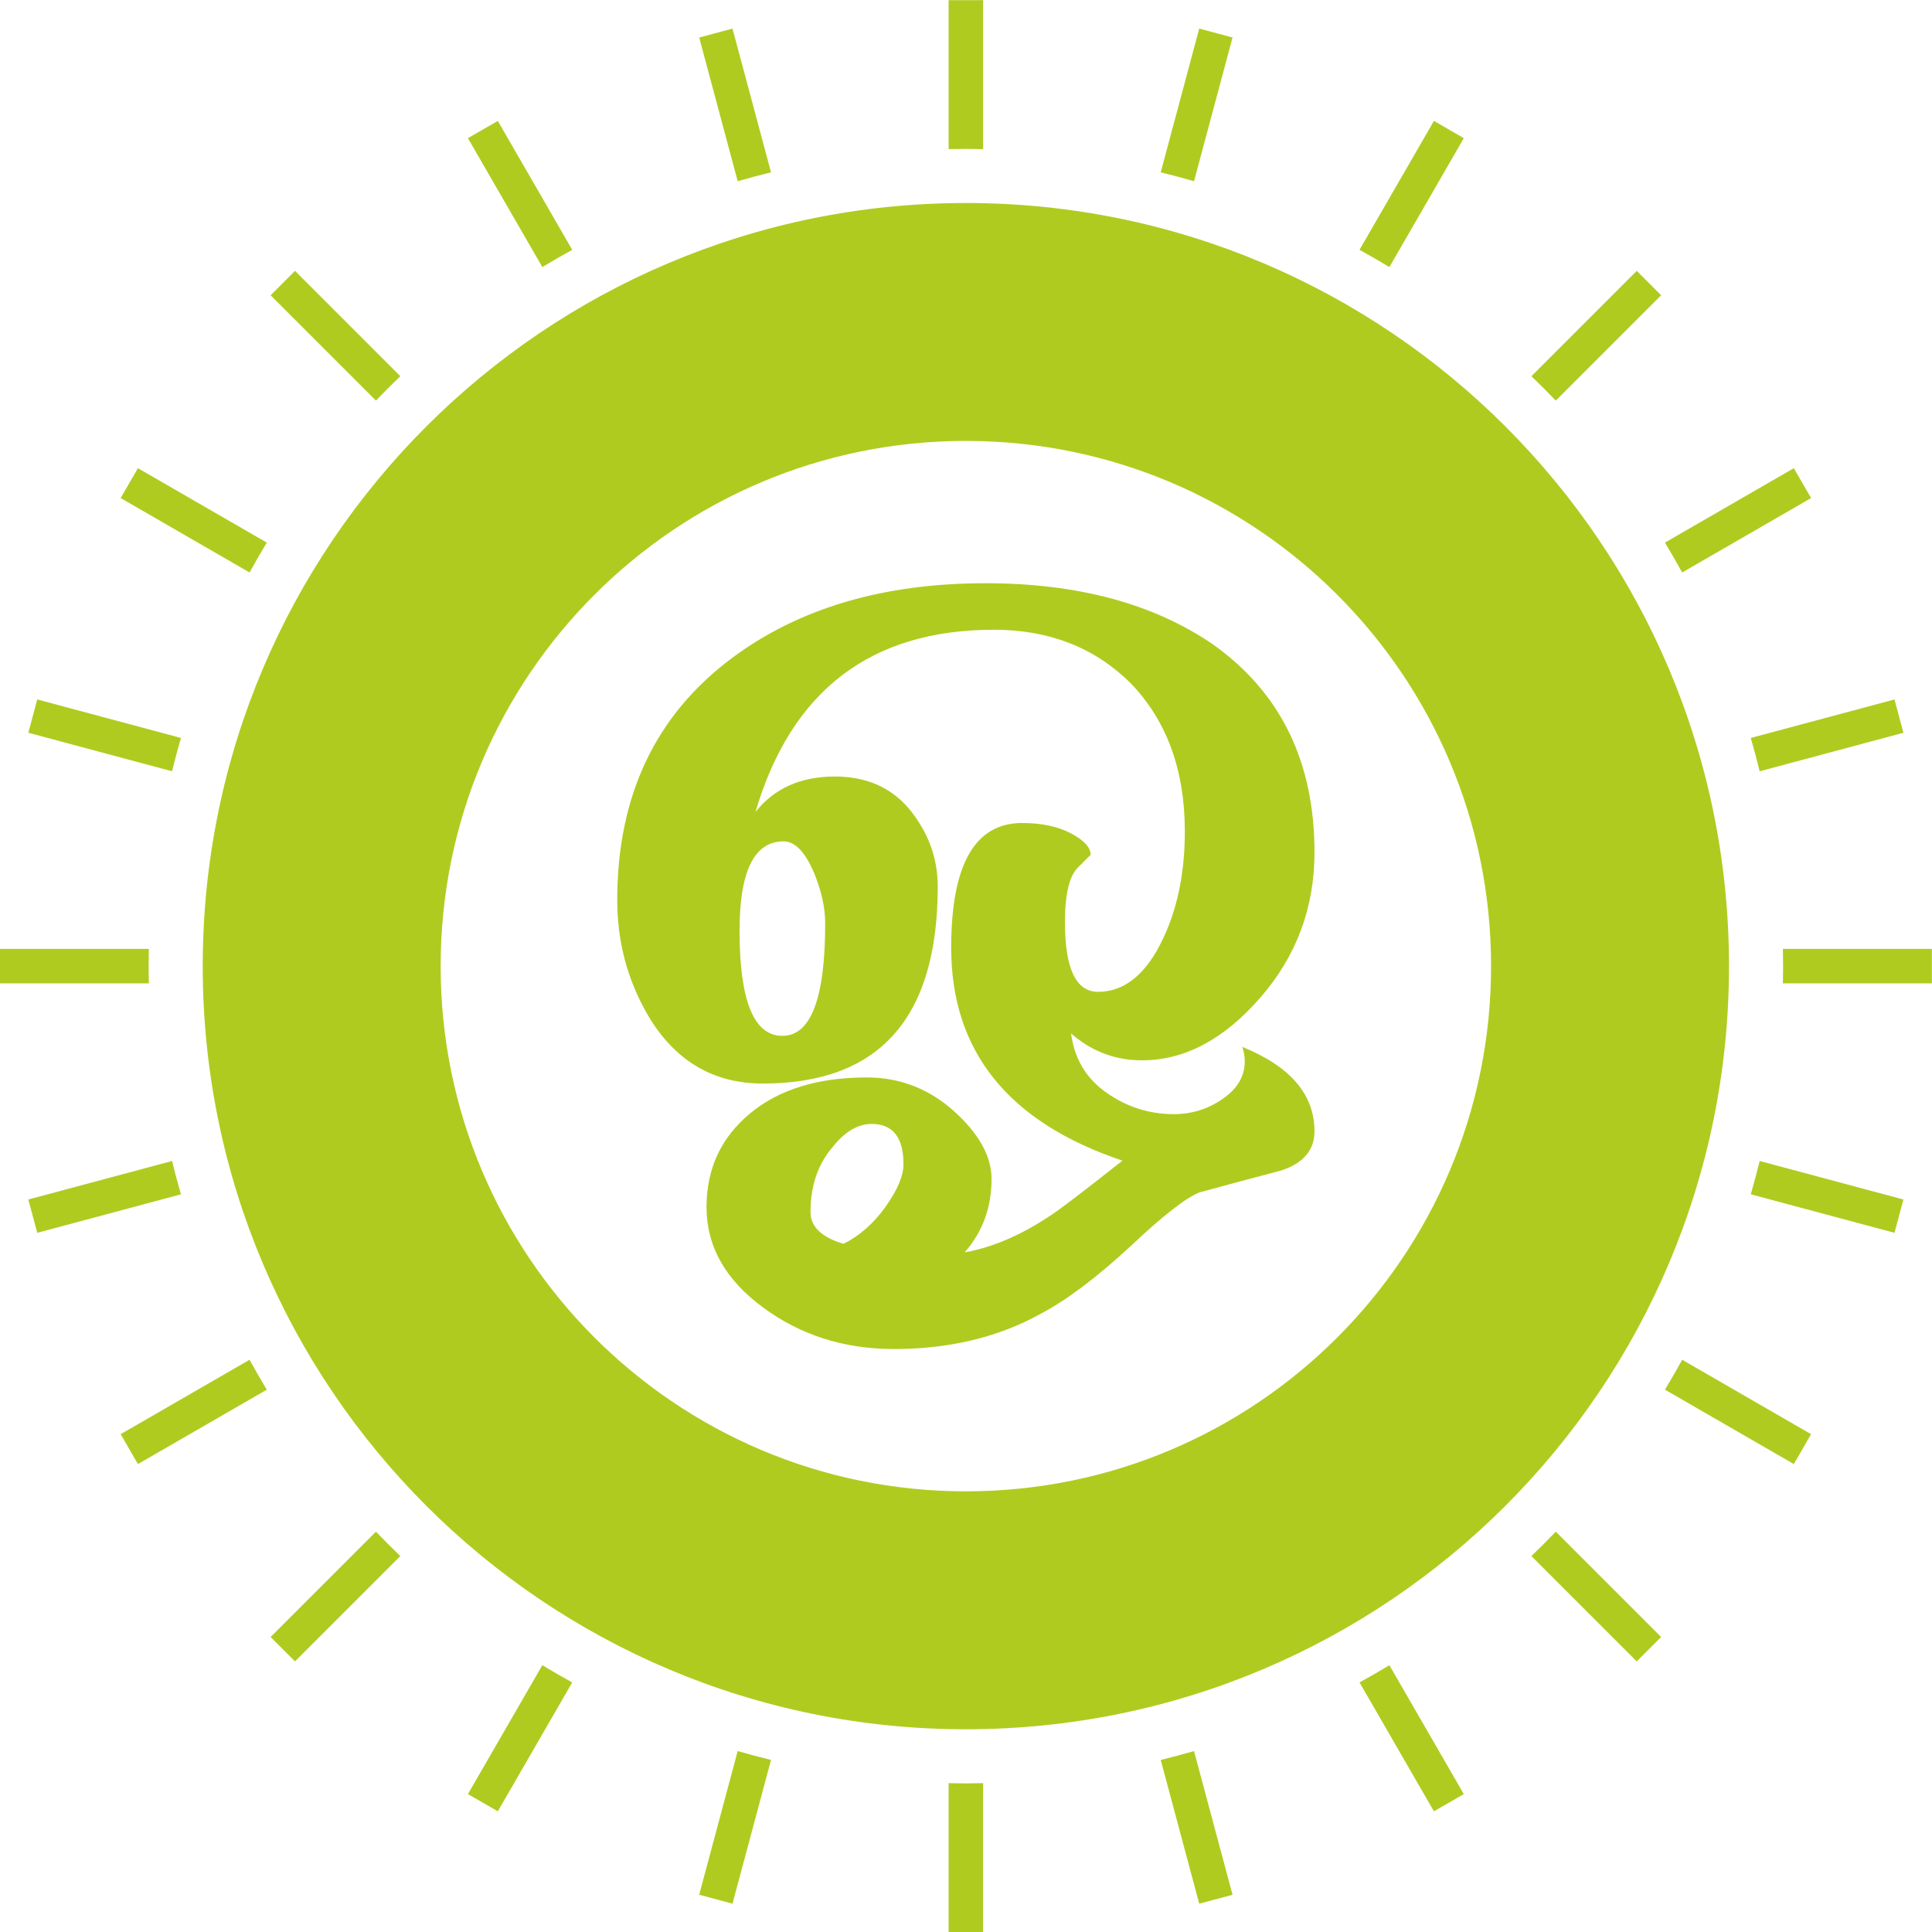
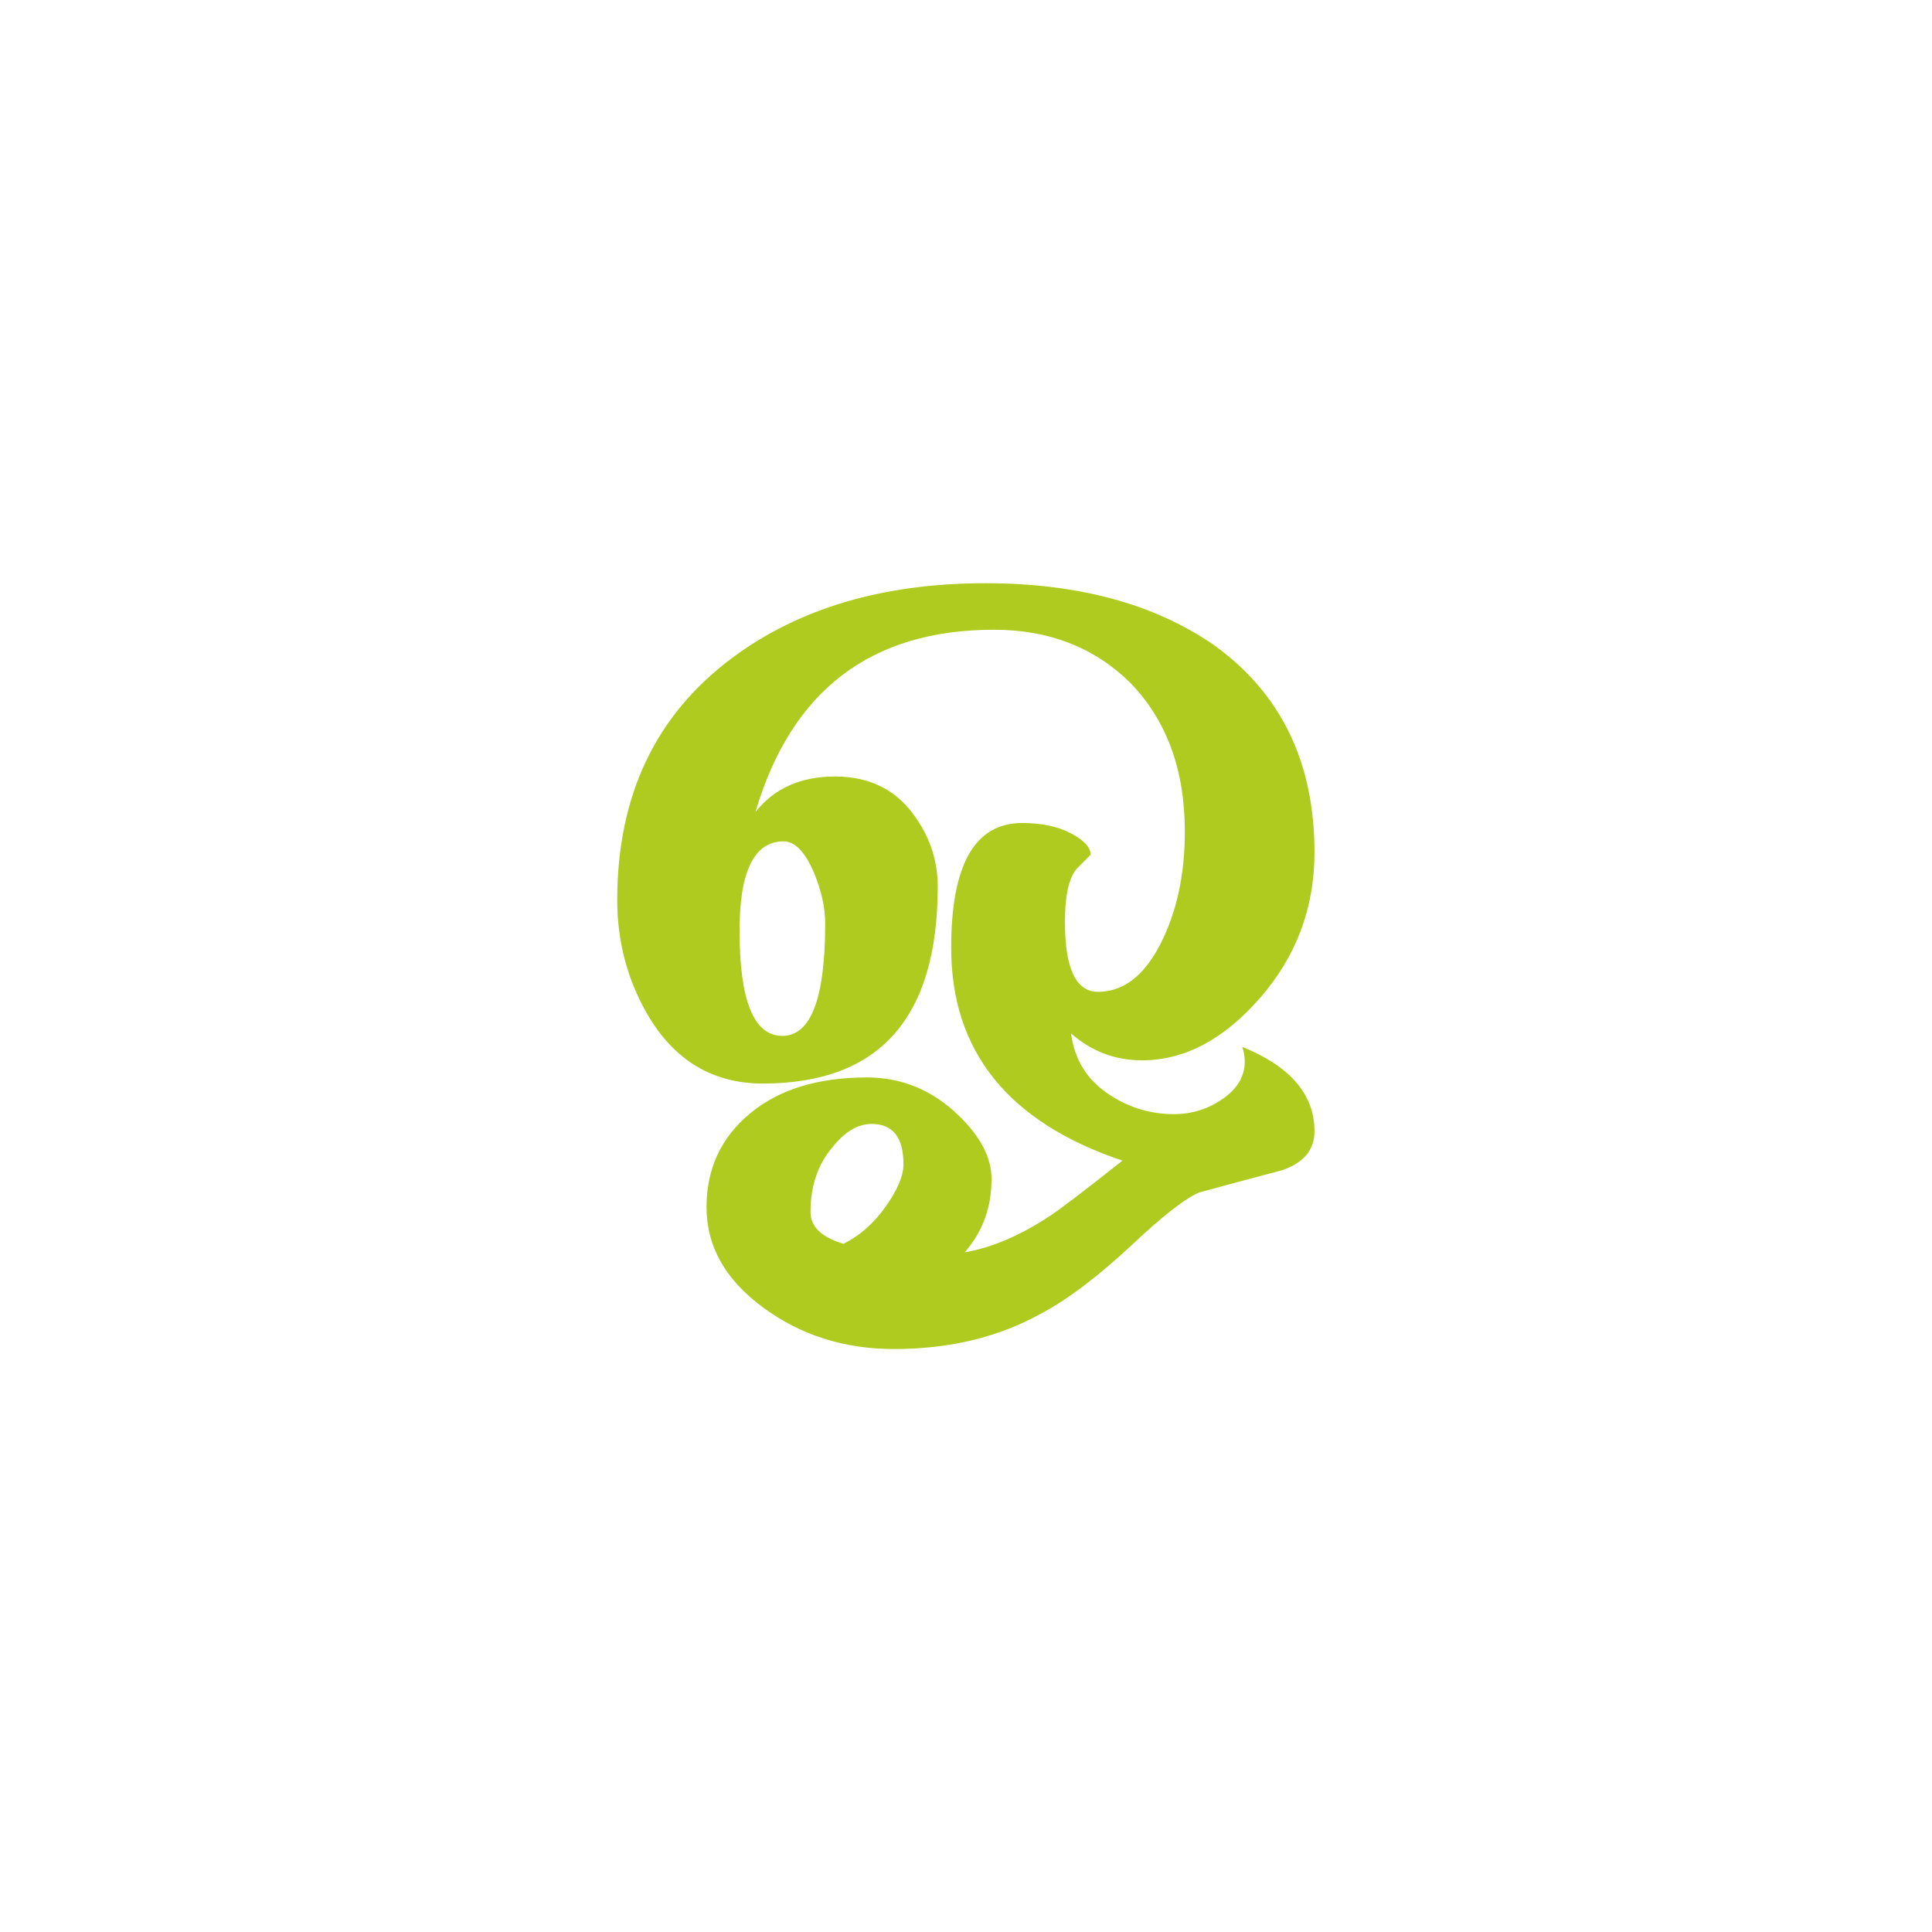
<svg xmlns="http://www.w3.org/2000/svg" xml:space="preserve" width="201.987mm" height="201.987mm" version="1.1" style="shape-rendering:geometricPrecision; text-rendering:geometricPrecision; image-rendering:optimizeQuality; fill-rule:evenodd; clip-rule:evenodd" viewBox="0 0 20198.7 20198.7">
  <defs>
    <style type="text/css">
   
    .fil1 {fill:#B0CB1F}
    .fil0 {fill:#B0CB1F;fill-rule:nonzero}
   
  </style>
  </defs>
  <g id="Layer_x0020_1">
    <g id="_1649252971024">
      <path class="fil0" d="M13742.73 8911.44c0,579.48 -189.7,1086.97 -569.08,1521.88 -379.4,434.52 -790.78,652.07 -1234.11,652.07 -281.32,0 -528.68,-93.76 -741.72,-281.3 34.13,264.23 157.72,471 370.95,620.28 213.04,149.29 447.47,223.84 703.27,223.84 187.54,0 358.21,-53.17 511.61,-159.88 153.4,-106.72 230.11,-236.78 230.11,-390.18 0,-51.01 -8.43,-102.21 -25.5,-153.22 502.99,204.41 754.47,498.47 754.47,882.38 0,196.17 -114.95,332.51 -345.26,409.21 -291.9,76.51 -577.52,153.6 -859.02,230.3 -144.78,59.64 -379.4,242.67 -705.43,549.67 -358.21,332.51 -673.65,571.45 -948.49,716.41 -443.34,246.98 -957.11,370.97 -1536.99,370.97 -522.21,0 -978.3,-145.18 -1370.44,-434.92 -394.3,-289.93 -590.47,-639.52 -590.47,-1048.72 0,-400.97 151.44,-727.01 453.93,-978.5 302.69,-251.49 709.94,-377.23 1221.36,-377.23 366.64,0 686.4,132.22 959.28,396.65 230.29,221.48 345.25,443.15 345.25,664.82 0,298.57 -93.78,554.18 -281.3,767.42 289.93,-51.2 588.3,-178.91 895.3,-383.9 93.78,-59.64 345.27,-251.49 754.48,-575.38 -1193.69,-400.58 -1790.44,-1142.48 -1790.44,-2225.15 0,-869.62 247.18,-1304.52 741.72,-1304.52 204.6,0 375.07,36.28 511.61,108.67 136.33,72.58 204.6,147.13 204.6,223.63 0,0 -44.73,44.92 -134.38,134.57 -89.45,89.46 -134.17,279.16 -134.17,568.89 0,486.12 115.15,729.17 345.25,729.17 264.24,0 481.8,-166.54 652.28,-499.06 170.47,-332.31 255.8,-724.65 255.8,-1176.22 0,-648.35 -191.85,-1168.2 -575.56,-1560.54 -375.08,-366.64 -848.24,-549.66 -1419.49,-549.66 -1287.47,0 -2118.83,634.8 -2493.91,1905.39 195.97,-247.17 473.16,-370.96 831.17,-370.96 375.27,0 660.9,149.09 856.87,447.86 144.97,212.84 217.55,447.46 217.55,703.27 0,1372.79 -609.69,2058.81 -1828.9,2058.81 -520.04,0 -920.81,-238.55 -1202.12,-715.83 -213.24,-366.64 -319.76,-767.42 -319.76,-1202.52 0,-1091.3 400.78,-1935.22 1202.13,-2531.96 699.15,-520.26 1581.53,-780.38 2647.32,-780.38 963.59,0 1756.5,213.44 2378.75,639.52 707.79,502.98 1061.48,1227.83 1061.48,2174.35zm-5115.53 741.72c0,-162.24 -38.45,-337.03 -115.14,-524.37 -93.78,-221.86 -200.3,-332.5 -319.76,-332.5 -306.82,0 -460.42,311.12 -460.42,933.56 0,733.29 149.29,1099.93 447.66,1099.93 298.38,0 447.66,-392.33 447.66,-1176.62zm818.43 2519.41c0,-281.31 -110.84,-421.97 -332.51,-421.97 -144.97,0 -281.31,80.83 -409.21,243.07 -153.41,178.9 -230.11,404.69 -230.11,677.57 0,153.4 114.95,264.43 345.26,332.5 170.47,-85.34 317.6,-215.2 441.19,-389.98 123.59,-174.99 185.38,-321.92 185.38,-441.19z" />
-       <path class="fil1" d="M10097.89 2122.39c4406.27,0 7978.42,3572.15 7978.42,7978.24 0,4406.45 -3572.15,7978.59 -7978.42,7978.59 -4406.27,0 -7978.41,-3572.14 -7978.41,-7978.59 0,-4406.09 3572.14,-7978.24 7978.41,-7978.24zm0 2487.21c3032.71,0 5491.03,2458.32 5491.03,5491.03 0,3032.89 -2458.32,5491.03 -5491.03,5491.03 -3032.71,0 -5491.01,-2458.14 -5491.01,-5491.03 0,-3032.71 2458.3,-5491.03 5491.01,-5491.03z" />
-       <path class="fil1" d="M5670.14 2792.09l-778.08 -1347.46 312.38 -180.56 778.14 1347.73c-105.45,58.07 -209.77,117.95 -312.44,180.29zm-1739.81 1396.15l-1101.22 -1101.13 255.1 -255.24 1101.19 1101.3c-86.8,83.23 -171.84,168.27 -255.07,255.07zm-1321.27 1796.92l-1347.59 -778.11 180.4 -312.23 1347.47 777.92c-62.33,102.66 -122.2,206.98 -180.28,312.42zm-810.26 2078.46l-1502.67 -402.73 93.37 -348.3 1502.21 402.66c-33.41,115.12 -64.25,231.31 -92.91,348.37zm-242.75 2217.44l-1557.43 0 0 -360.5 1557.43 0c-1.24,59.9 -2.28,119.86 -2.28,180.06 0,60.33 1.04,120.41 2.28,180.44zm335.7 2205.24l-1502.25 402.57 -93.37 -348.3 1502.71 -402.65c28.64,117.07 59.5,233.26 92.91,348.38zm897.55 2042.39l-1347.43 777.95 -180.4 -312.55 1347.48 -777.94c58.07,105.5 118,209.83 180.35,312.54zm1396.07 1739.68l-1101.16 1101.07 -255.1 -254.95 1101.14 -1101.24c83.25,86.81 168.31,171.87 255.12,255.12zm1796.97 1321.3l-777.9 1347.4 -312.38 -180.24 777.94 -1347.41c102.65,62.32 206.93,122.19 312.34,180.25zm2078.42 810.21l-402.63 1502.54 -348.3 -93.37 402.52 -1502.09c115.13,33.41 231.34,64.26 348.41,92.92zm2217.38 242.77l0 1557.43 -360.5 0 0 -1557.43c59.97,1.25 119.98,2.28 180.25,2.28 60.27,0 120.29,-1.03 180.25,-2.28zm2205.25 -335.68l402.58 1502.54 -348.33 93.06 -402.63 -1502.68c117.07,-28.64 233.26,-59.51 348.38,-92.92zm2042.4 -897.55l777.93 1347.41 -312.22 180.1 -777.88 -1347.36c105.37,-58.01 209.58,-117.87 312.17,-180.15zm1739.73 -1396.17l1101.31 1101.41 -255.1 255.09 -1101.35 -1101.35c86.81,-83.26 171.89,-168.33 255.14,-255.15zm1321.37 -1797.19l1347.58 778.03 -180.4 312.39 -1347.49 -777.94c62.34,-102.69 122.23,-207.02 180.31,-312.48zm810.06 -2078.15l1502.86 402.66 -93.21 348.3 -1502.56 -402.59c33.41,-115.12 64.25,-231.31 92.91,-348.37zm242.79 -2217.35l1557.58 0 0 360.5 -1557.58 0c1.25,-60.03 2.28,-120.11 2.28,-180.44 0,-60.2 -1.04,-120.16 -2.28,-180.06zm-335.65 -2205.28l1502.51 -402.69 93.21 348.3 -1502.82 402.74c-28.64,-117.06 -59.5,-233.24 -92.9,-348.35zm-897.53 -2042.36l1347.51 -777.94 180.4 312.07 -1347.72 778.13c-58.02,-105.4 -117.89,-209.64 -180.19,-312.26zm-1396.18 -1739.75l1101.35 -1101.46 255.1 255.26 -1101.37 1101.27c-83.24,-86.79 -168.28,-171.84 -255.08,-255.07zm-1797.05 -1321.3l778.17 -1347.8 312.22 180.56 -778 1347.51c-102.66,-62.32 -206.96,-122.2 -312.39,-180.27zm-2078.35 -810.15l402.66 -1502.99 348.33 93.37 -402.63 1502.52c-115.12,-33.4 -231.31,-64.25 -348.36,-92.9zm-2217.34 -242.76l0 -1557.58 360.5 0 0 1557.58c-59.97,-1.25 -119.98,-2.28 -180.25,-2.28 -60.27,0 -120.28,1.03 -180.25,2.28zm-2607.81 -1166.7l348.3 -93.22 402.64 1502.68c-117.05,28.64 -233.23,59.51 -348.34,92.9l-402.6 -1502.36z" />
    </g>
  </g>
</svg>